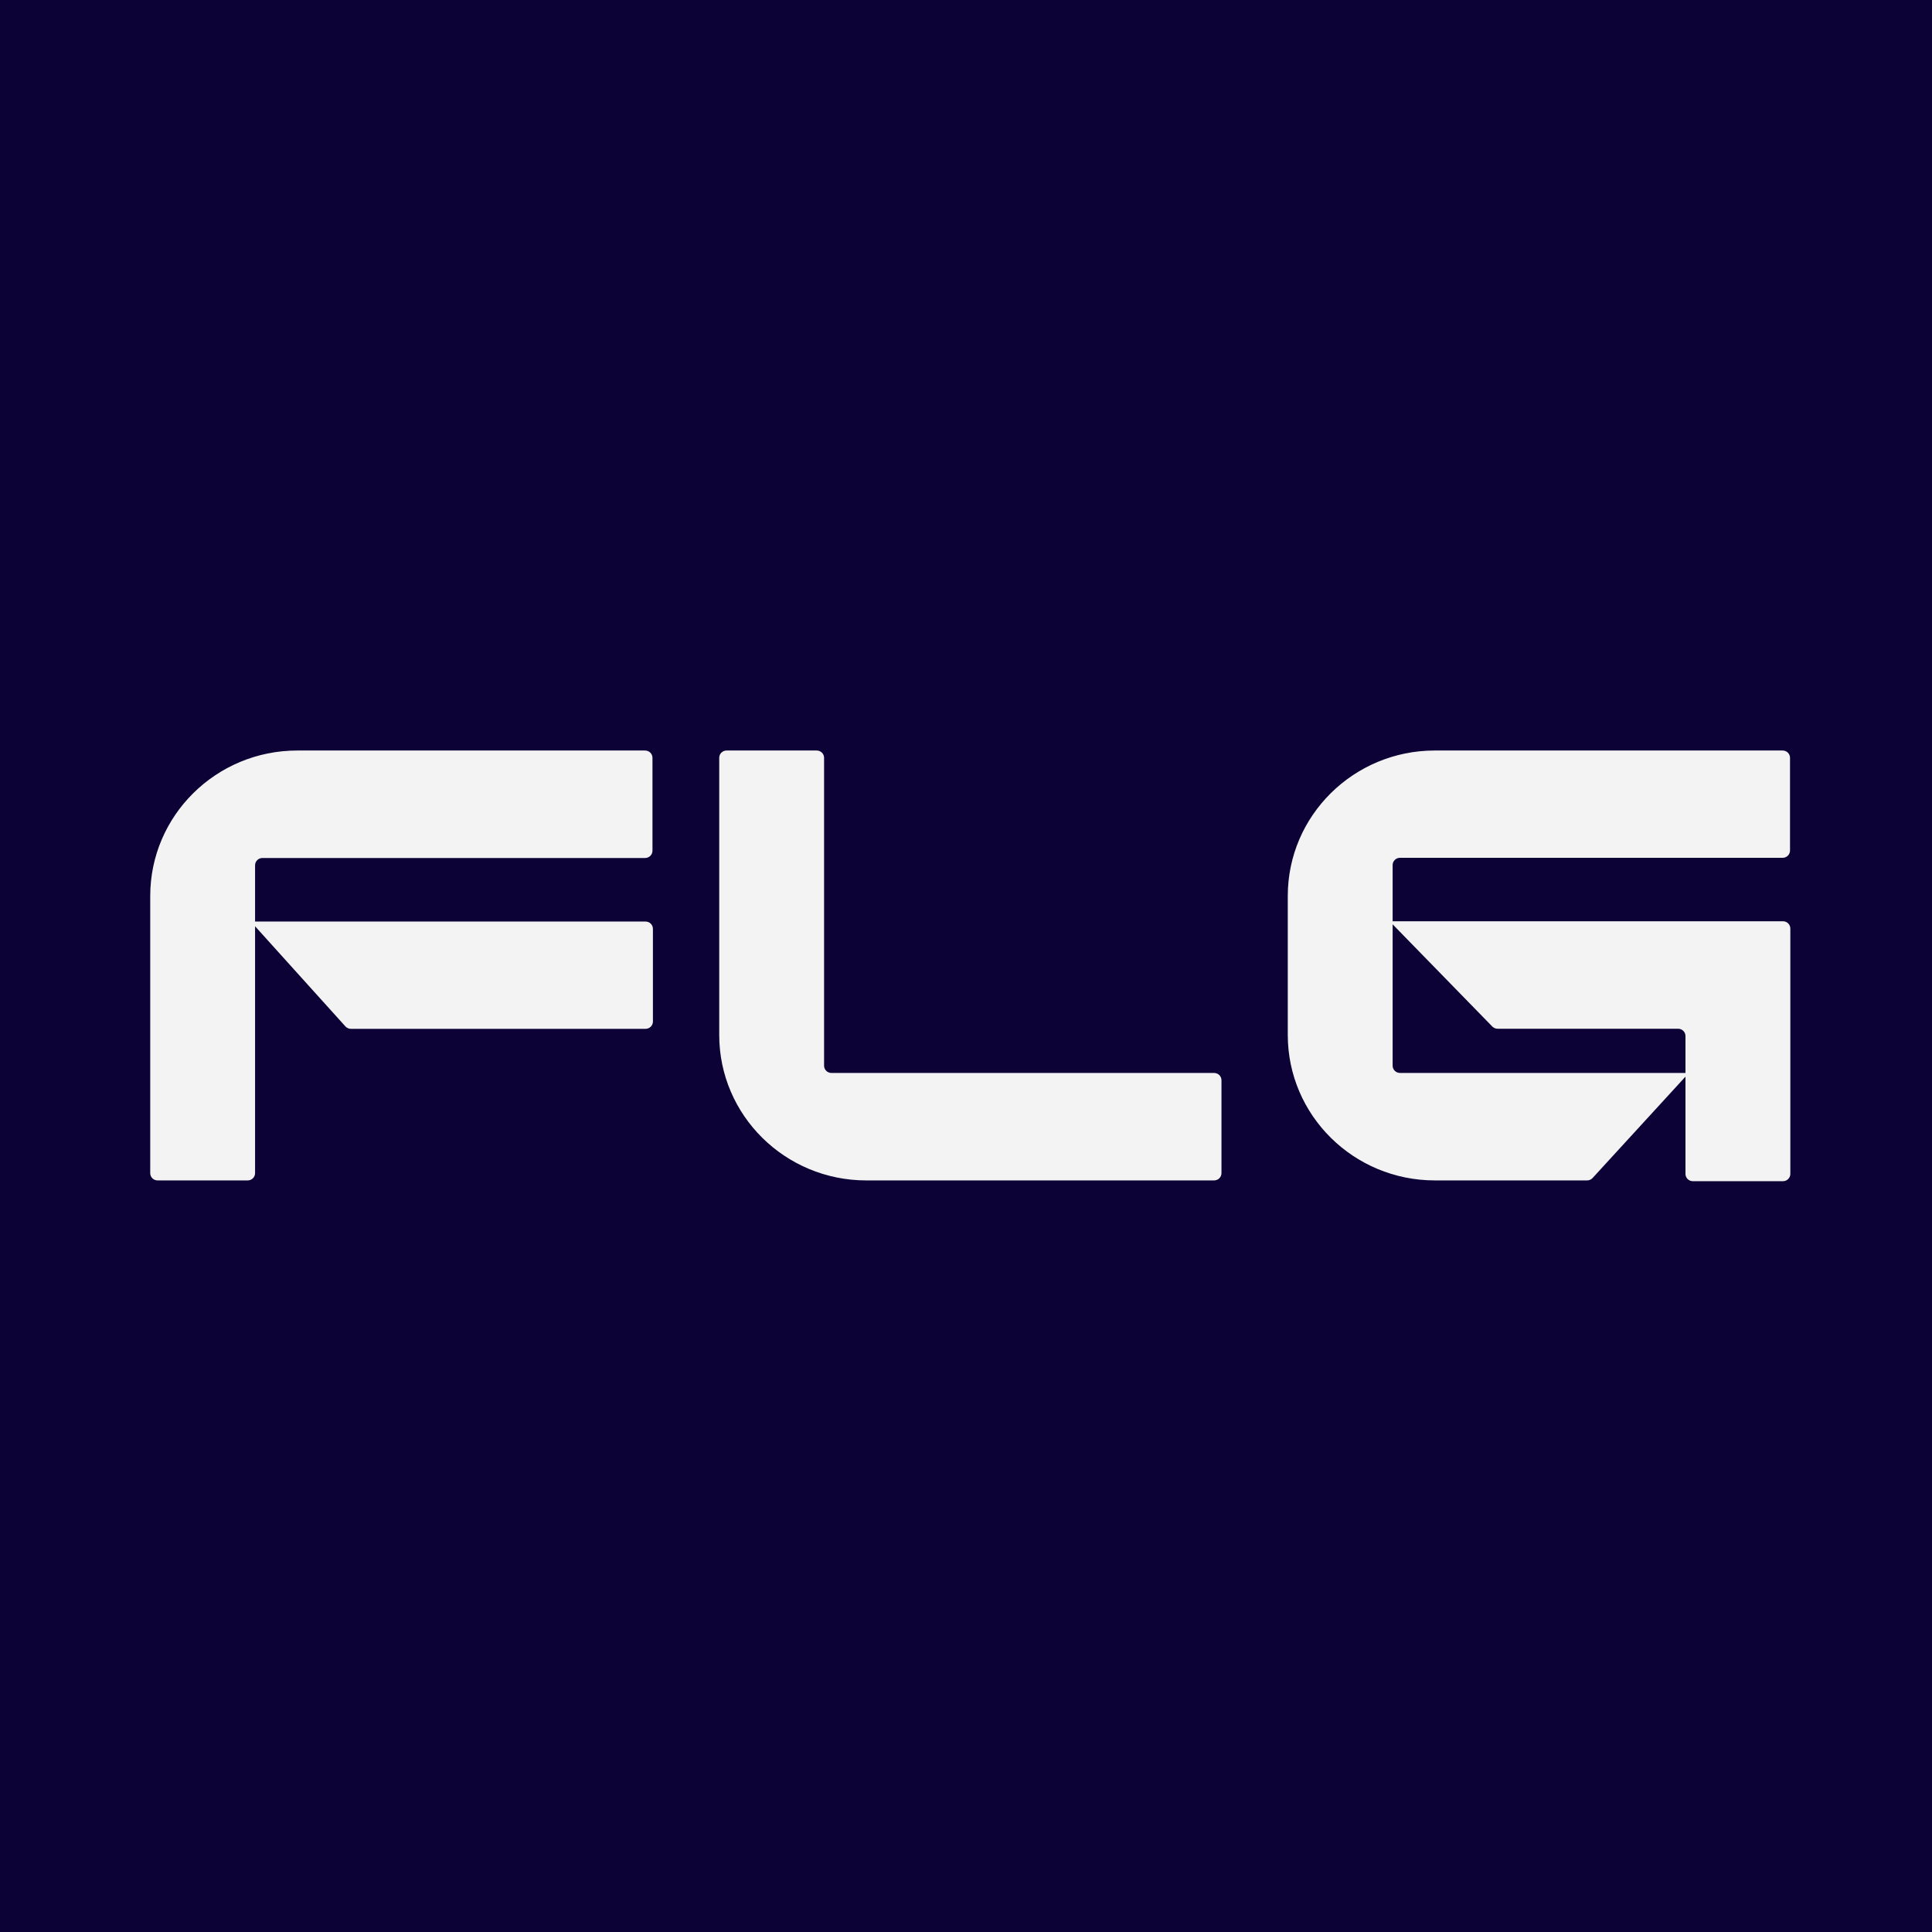
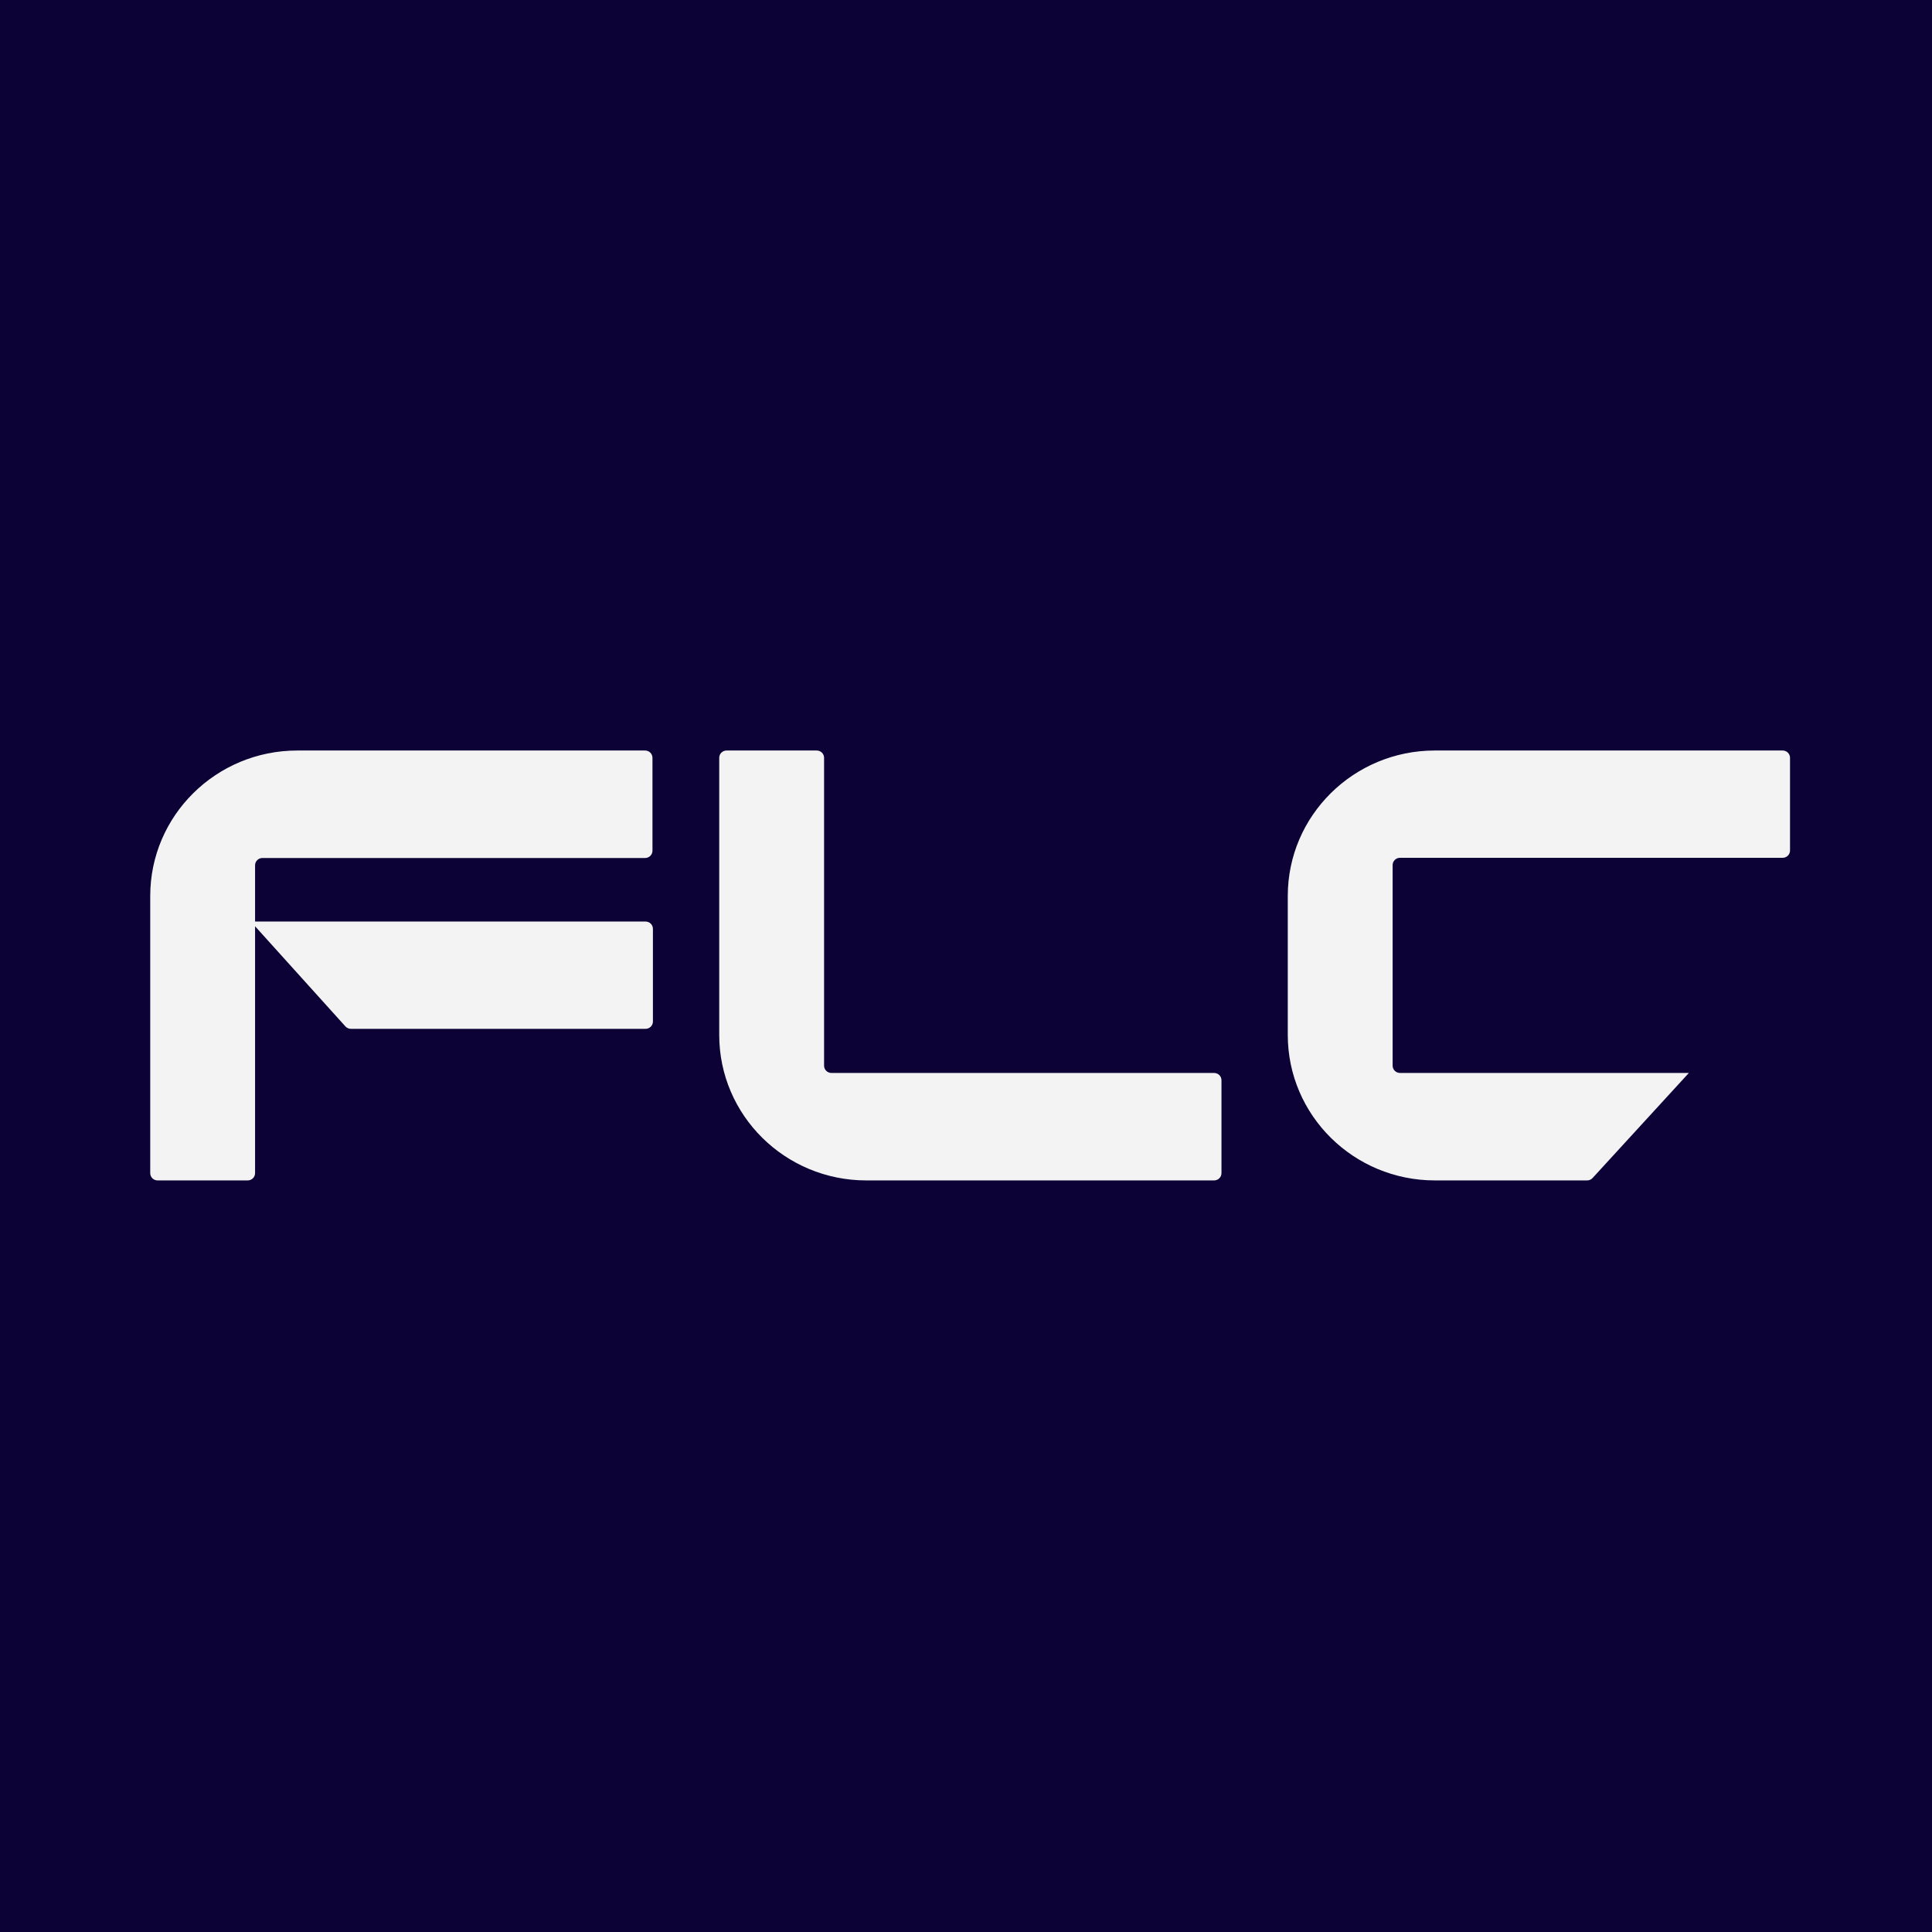
<svg xmlns="http://www.w3.org/2000/svg" version="1.1" width="260" height="260">
  <rect width="100%" height="100%" fill="#808080" stroke="none" />
  <svg width="260" height="260" viewBox="0 0 260 260" fill="none">
    <rect width="260" height="260" fill="#0D0236" />
    <g clip-path="url(#clip0_508_9)">
      <path d="M96.79 101.98C96.79 101.44 97.233 101.001 97.78 101.001H109.911C110.458 101.001 110.901 101.44 110.901 101.98V129.929V143.414C110.901 143.954 111.344 144.393 111.891 144.393H163.39C163.937 144.393 164.38 144.831 164.38 145.371V157.877C164.38 158.418 163.937 158.856 163.39 158.856H116.589C105.654 158.856 96.79 150.091 96.79 139.278V101.98Z" fill="#F3F3F3" />
-       <path d="M240.935 157.98C240.935 158.521 240.491 158.959 239.945 158.959H227.814C227.268 158.959 226.824 158.521 226.824 157.98V151.239V139.422C226.824 138.881 226.381 138.443 225.834 138.443H201.539C201.27 138.443 201.013 138.335 200.826 138.144L187.012 123.979L239.945 123.979C240.491 123.979 240.935 124.418 240.935 124.958V157.98Z" fill="#F3F3F3" />
      <path d="M239.903 101.001C240.45 101.001 240.893 101.439 240.893 101.98V114.46C240.893 115.001 240.45 115.439 239.903 115.439H188.404C187.857 115.439 187.414 115.877 187.414 116.418V129.927V143.412C187.414 143.953 187.857 144.391 188.404 144.391H227.281L214.322 158.533C214.134 158.738 213.867 158.855 213.588 158.855H193.102C182.167 158.855 173.303 150.089 173.303 139.277V120.578C173.303 109.766 182.168 101 193.102 101L239.903 101.001Z" fill="#F3F3F3" />
      <path d="M20.217 157.877C20.217 158.418 20.66 158.856 21.206 158.856H33.337C33.884 158.856 34.327 158.418 34.327 157.877V129.929V116.444C34.327 115.903 34.77 115.465 35.317 115.465H86.816C87.363 115.465 87.806 115.027 87.806 114.486V101.98C87.806 101.44 87.363 101.001 86.816 101.001H40.015C29.081 101.001 20.217 109.767 20.217 120.58V157.877Z" fill="#F3F3F3" />
      <path d="M33.752 124.017H86.877C87.424 124.017 87.867 124.455 87.867 124.996V137.477C87.867 138.017 87.424 138.456 86.877 138.456H47.222C46.94 138.456 46.671 138.336 46.483 138.128L33.752 124.017Z" fill="#F3F3F3" />
    </g>
    <defs>
      <clipPath id="SvgjsClipPath1001">
        <rect width="221" height="58" fill="white" transform="translate(20 101)" />
      </clipPath>
    </defs>
  </svg>
  <style>@media (prefers-color-scheme: light) { :root { filter: none; } }
@media (prefers-color-scheme: dark) { :root { filter: none; } }
</style>
</svg>